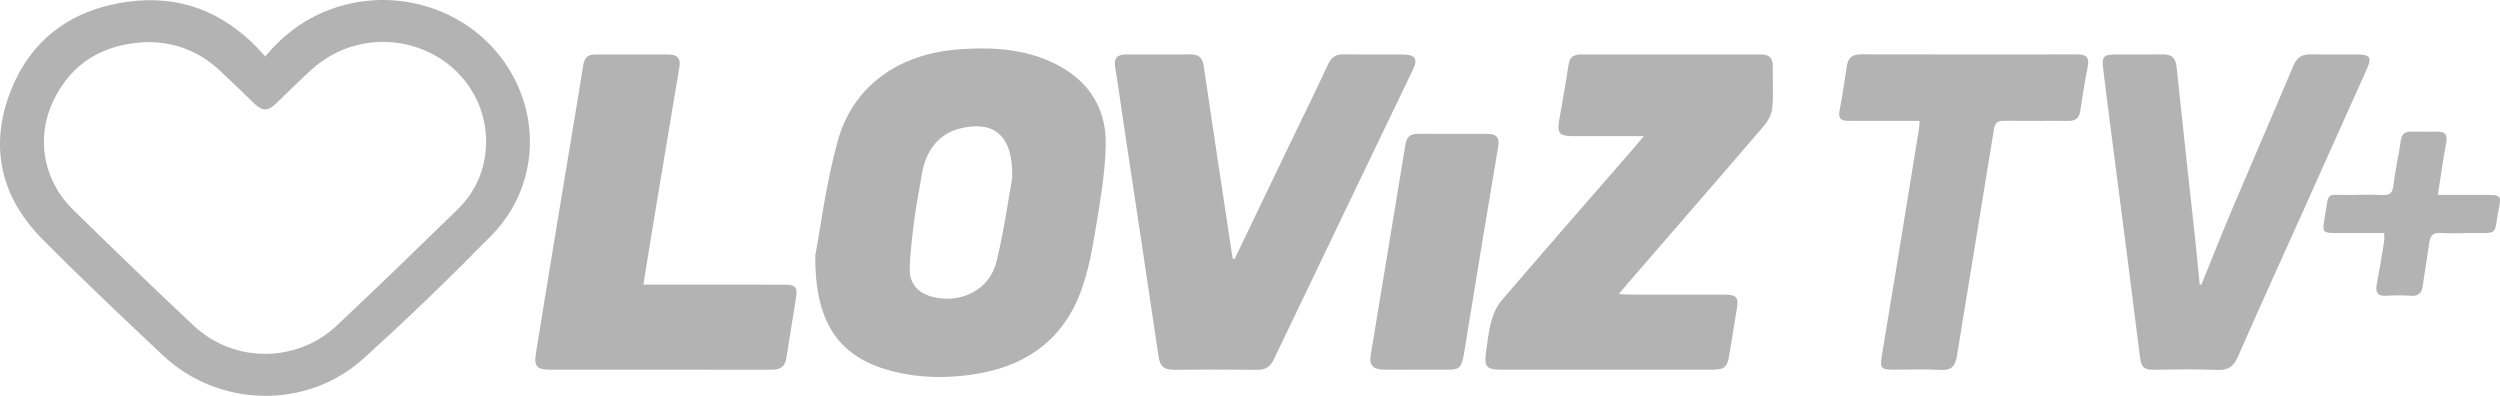
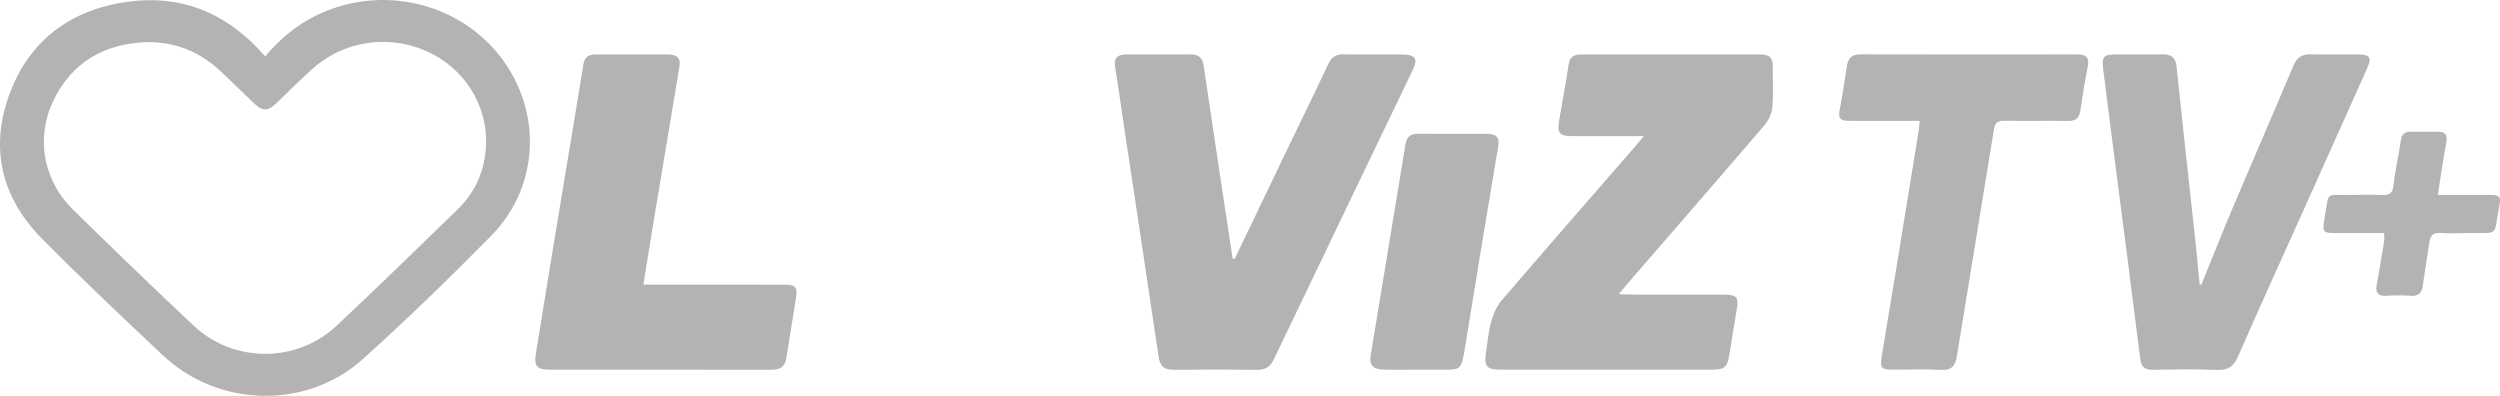
<svg xmlns="http://www.w3.org/2000/svg" width="120" height="19" viewBox="0 0 120 19" fill="none">
  <g id="Camada_1" clip-path="url(#clip0_22910_24993)">
-     <path id="Vector" d="M39.136 12.251C39.378 10.969 39.642 8.844 40.203 6.794C40.935 4.119 43.138 2.584 46.016 2.369C47.457 2.262 48.862 2.319 50.205 2.862C52.074 3.617 53.107 5.008 53.075 6.938C53.051 8.388 52.776 9.84 52.541 11.281C52.391 12.202 52.199 13.135 51.873 14.009C50.981 16.401 49.115 17.66 46.538 17.998C45.332 18.156 44.128 18.135 42.941 17.845C40.369 17.216 39.103 15.632 39.135 12.251H39.136ZM48.589 8.529C48.628 6.498 47.73 5.8 46.152 6.15C45.138 6.375 44.463 7.141 44.261 8.303C44.13 9.055 43.984 9.806 43.886 10.562C43.784 11.348 43.683 12.139 43.668 12.929C43.655 13.651 44.106 14.105 44.838 14.268C46.186 14.569 47.506 13.884 47.832 12.559C48.196 11.079 48.4 9.563 48.589 8.529V8.529Z" fill="#B3B3B3" />
    <path id="Vector_2" d="M12.733 2.709C13.617 1.649 14.653 0.88 15.926 0.426C18.974 -0.663 22.389 0.39 24.208 2.977C26.032 5.572 25.823 9.034 23.586 11.307C21.596 13.331 19.552 15.31 17.44 17.216C14.721 19.67 10.494 19.57 7.821 17.057C5.867 15.221 3.917 13.379 2.033 11.478C0.073 9.499 -0.499 7.129 0.444 4.55C1.377 1.997 3.317 0.475 6.123 0.086C8.603 -0.258 10.674 0.555 12.365 2.308C12.476 2.423 12.582 2.544 12.733 2.709L12.733 2.709ZM7.069 2.021C4.979 2.09 3.436 3.01 2.557 4.843C1.703 6.626 2.085 8.672 3.505 10.063C5.419 11.937 7.344 13.802 9.301 15.635C11.225 17.437 14.241 17.433 16.161 15.631C18.116 13.796 20.037 11.927 21.957 10.059C22.831 9.209 23.281 8.158 23.33 6.97C23.409 5.019 22.251 3.227 20.445 2.442C18.587 1.635 16.46 1.974 14.96 3.335C14.37 3.87 13.812 4.438 13.233 4.985C12.856 5.34 12.597 5.339 12.218 4.981C11.674 4.468 11.145 3.941 10.6 3.429C9.622 2.508 8.458 2.013 7.07 2.021L7.069 2.021Z" fill="#B3B3B3" />
    <path id="Vector_3" d="M78.904 6.534C77.678 6.534 76.586 6.537 75.494 6.533C74.853 6.532 74.736 6.395 74.839 5.786C74.991 4.892 75.16 4.001 75.291 3.104C75.344 2.74 75.535 2.614 75.885 2.614C78.766 2.616 81.647 2.616 84.528 2.614C84.919 2.614 85.1 2.786 85.094 3.17C85.082 3.839 85.133 4.511 85.071 5.175C85.042 5.479 84.865 5.812 84.657 6.054C82.488 8.585 80.3 11.101 78.117 13.62C77.992 13.765 77.87 13.913 77.702 14.113C77.898 14.124 78.036 14.139 78.174 14.139C79.715 14.141 81.254 14.138 82.794 14.142C83.353 14.143 83.462 14.282 83.371 14.812C83.243 15.565 83.121 16.318 83 17.072C82.912 17.622 82.776 17.743 82.19 17.744C78.796 17.746 75.402 17.746 72.007 17.743C71.371 17.743 71.231 17.577 71.324 16.952C71.398 16.448 71.442 15.936 71.575 15.447C71.672 15.091 71.826 14.713 72.066 14.434C74.194 11.953 76.347 9.492 78.492 7.025C78.605 6.895 78.714 6.761 78.903 6.534H78.904Z" fill="#B3B3B3" />
    <path id="Vector_4" d="M59.264 12.425C60.143 10.596 61.021 8.766 61.9 6.937C62.518 5.653 63.149 4.374 63.75 3.083C63.908 2.742 64.122 2.601 64.506 2.608C65.433 2.624 66.36 2.607 67.287 2.615C67.948 2.62 68.077 2.807 67.809 3.365C65.584 7.998 63.355 12.629 61.136 17.264C60.967 17.617 60.732 17.756 60.329 17.751C59.005 17.734 57.68 17.735 56.356 17.75C55.887 17.755 55.68 17.584 55.613 17.126C55.067 13.414 54.501 9.704 53.942 5.993C53.803 5.066 53.678 4.136 53.525 3.211C53.453 2.782 53.64 2.615 54.057 2.615C55.083 2.614 56.109 2.619 57.136 2.612C57.537 2.609 57.72 2.767 57.778 3.165C58.23 6.249 58.702 9.329 59.167 12.41C59.2 12.415 59.232 12.42 59.264 12.425H59.264Z" fill="#B3B3B3" />
    <path id="Vector_5" d="M30.88 13.661C31.923 13.661 32.881 13.661 33.838 13.661C35.113 13.661 36.387 13.658 37.662 13.663C38.173 13.665 38.286 13.784 38.213 14.264C38.064 15.239 37.894 16.21 37.745 17.185C37.683 17.589 37.463 17.749 37.04 17.748C33.482 17.741 29.923 17.746 26.364 17.743C25.785 17.742 25.627 17.569 25.717 17.005C26.126 14.462 26.545 11.919 26.964 9.377C27.308 7.291 27.665 5.207 27.997 3.119C28.053 2.762 28.223 2.615 28.577 2.615C29.753 2.616 30.928 2.614 32.103 2.616C32.501 2.616 32.68 2.801 32.615 3.191C32.205 5.638 31.797 8.085 31.39 10.532C31.221 11.55 31.058 12.569 30.881 13.661L30.88 13.661Z" fill="#B3B3B3" />
    <path id="Vector_6" d="M105.662 13.669C106.179 12.402 106.682 11.129 107.216 9.869C108.163 7.63 109.138 5.403 110.079 3.163C110.249 2.76 110.49 2.594 110.935 2.607C111.68 2.628 112.426 2.607 113.171 2.615C113.761 2.62 113.856 2.758 113.623 3.28C112.631 5.501 111.634 7.719 110.637 9.938C109.562 12.331 108.473 14.719 107.419 17.122C107.215 17.586 106.96 17.778 106.423 17.757C105.398 17.715 104.37 17.732 103.343 17.75C102.918 17.758 102.776 17.591 102.727 17.196C102.353 14.181 101.958 11.168 101.57 8.154C101.365 6.561 101.157 4.967 100.96 3.372C100.875 2.689 100.948 2.616 101.645 2.613C102.357 2.61 103.07 2.625 103.781 2.609C104.232 2.598 104.43 2.768 104.476 3.212C104.754 5.902 105.056 8.589 105.347 11.277C105.432 12.067 105.506 12.858 105.585 13.649C105.611 13.656 105.637 13.662 105.662 13.669H105.662Z" fill="#B3B3B3" />
    <path id="Vector_7" d="M92.14 5.801C91.589 5.801 91.066 5.801 90.543 5.801C89.931 5.801 89.319 5.798 88.707 5.8C88.368 5.802 88.229 5.678 88.295 5.329C88.431 4.611 88.542 3.887 88.651 3.164C88.708 2.792 88.889 2.608 89.305 2.609C92.779 2.617 96.255 2.616 99.73 2.612C100.142 2.611 100.294 2.766 100.216 3.17C100.076 3.888 99.959 4.61 99.851 5.333C99.798 5.684 99.614 5.811 99.251 5.806C98.242 5.791 97.232 5.809 96.223 5.797C95.906 5.793 95.763 5.871 95.709 6.208C95.127 9.833 94.518 13.454 93.933 17.079C93.858 17.543 93.7 17.788 93.151 17.756C92.409 17.712 91.662 17.746 90.918 17.744C90.293 17.743 90.231 17.681 90.329 17.074C90.569 15.583 90.823 14.095 91.067 12.604C91.416 10.47 91.763 8.336 92.109 6.202C92.127 6.095 92.127 5.986 92.14 5.801L92.14 5.801Z" fill="#B3B3B3" />
    <path id="Vector_8" d="M67.957 17.744C67.444 17.744 66.931 17.751 66.418 17.742C65.906 17.733 65.715 17.523 65.792 17.054C66.348 13.681 66.91 10.308 67.461 6.934C67.517 6.589 67.682 6.422 68.043 6.423C69.169 6.426 70.295 6.421 71.421 6.427C71.81 6.429 71.988 6.598 71.919 7.004C71.382 10.205 70.847 13.405 70.332 16.609C70.128 17.875 70.151 17.738 68.901 17.744C68.587 17.746 68.272 17.744 67.958 17.744L67.957 17.744Z" fill="#B3B3B3" />
    <path id="Vector_9" d="M117.017 9.354C117.855 9.354 118.645 9.352 119.436 9.355C119.992 9.357 120.065 9.419 119.959 9.929C119.66 11.364 120.056 11.171 118.433 11.188C118.003 11.192 117.57 11.213 117.143 11.182C116.767 11.155 116.652 11.332 116.608 11.641C116.509 12.334 116.387 13.023 116.292 13.716C116.245 14.057 116.097 14.226 115.712 14.198C115.334 14.17 114.95 14.171 114.571 14.197C114.083 14.23 114.016 13.998 114.09 13.61C114.219 12.938 114.327 12.262 114.438 11.588C114.455 11.482 114.44 11.372 114.44 11.188C113.698 11.188 112.975 11.19 112.252 11.188C111.481 11.186 111.459 11.182 111.586 10.44C111.811 9.131 111.593 9.379 112.849 9.356C113.346 9.347 113.843 9.337 114.339 9.36C114.681 9.375 114.836 9.291 114.88 8.928C114.965 8.203 115.133 7.487 115.235 6.763C115.279 6.448 115.418 6.312 115.744 6.319C116.158 6.328 116.572 6.324 116.985 6.32C117.342 6.317 117.494 6.438 117.424 6.816C117.27 7.64 117.156 8.47 117.017 9.354L117.017 9.354Z" fill="#B3B3B3" />
  </g>
  <defs>
    <clipPath id="clip0_22910_24993">
      <rect width="120" height="19" fill="white" />
    </clipPath>
  </defs>
</svg>